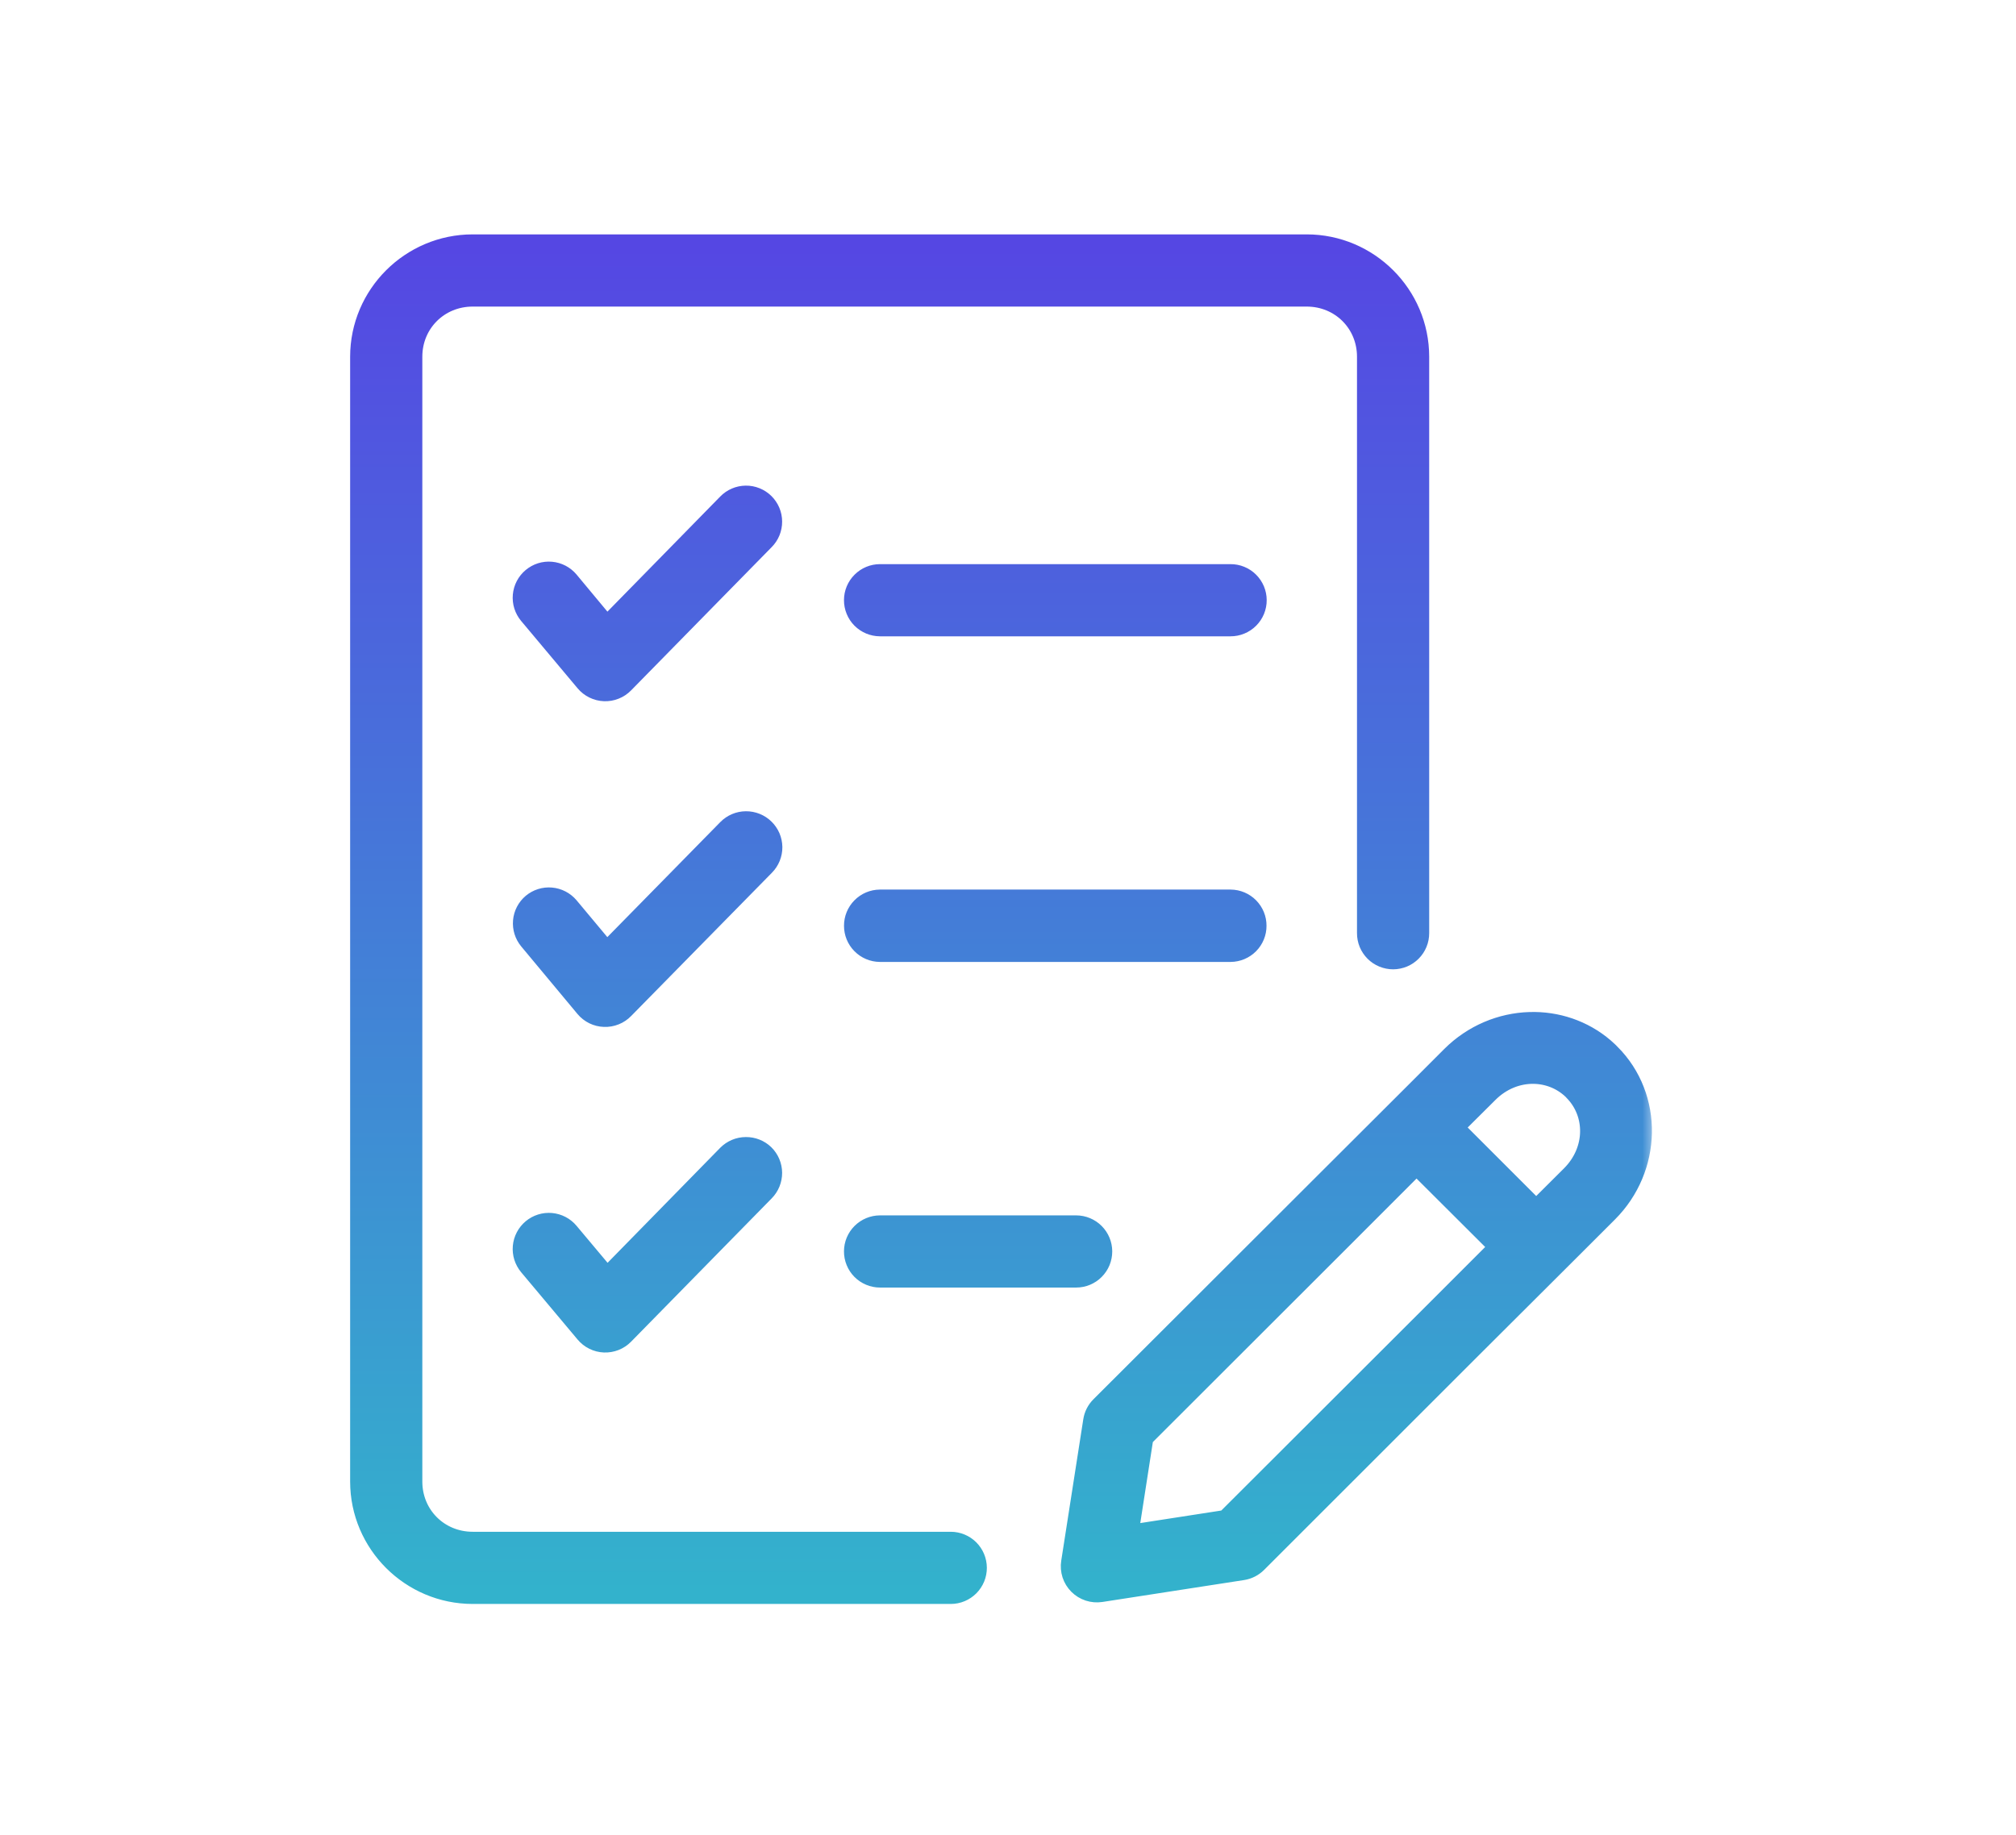
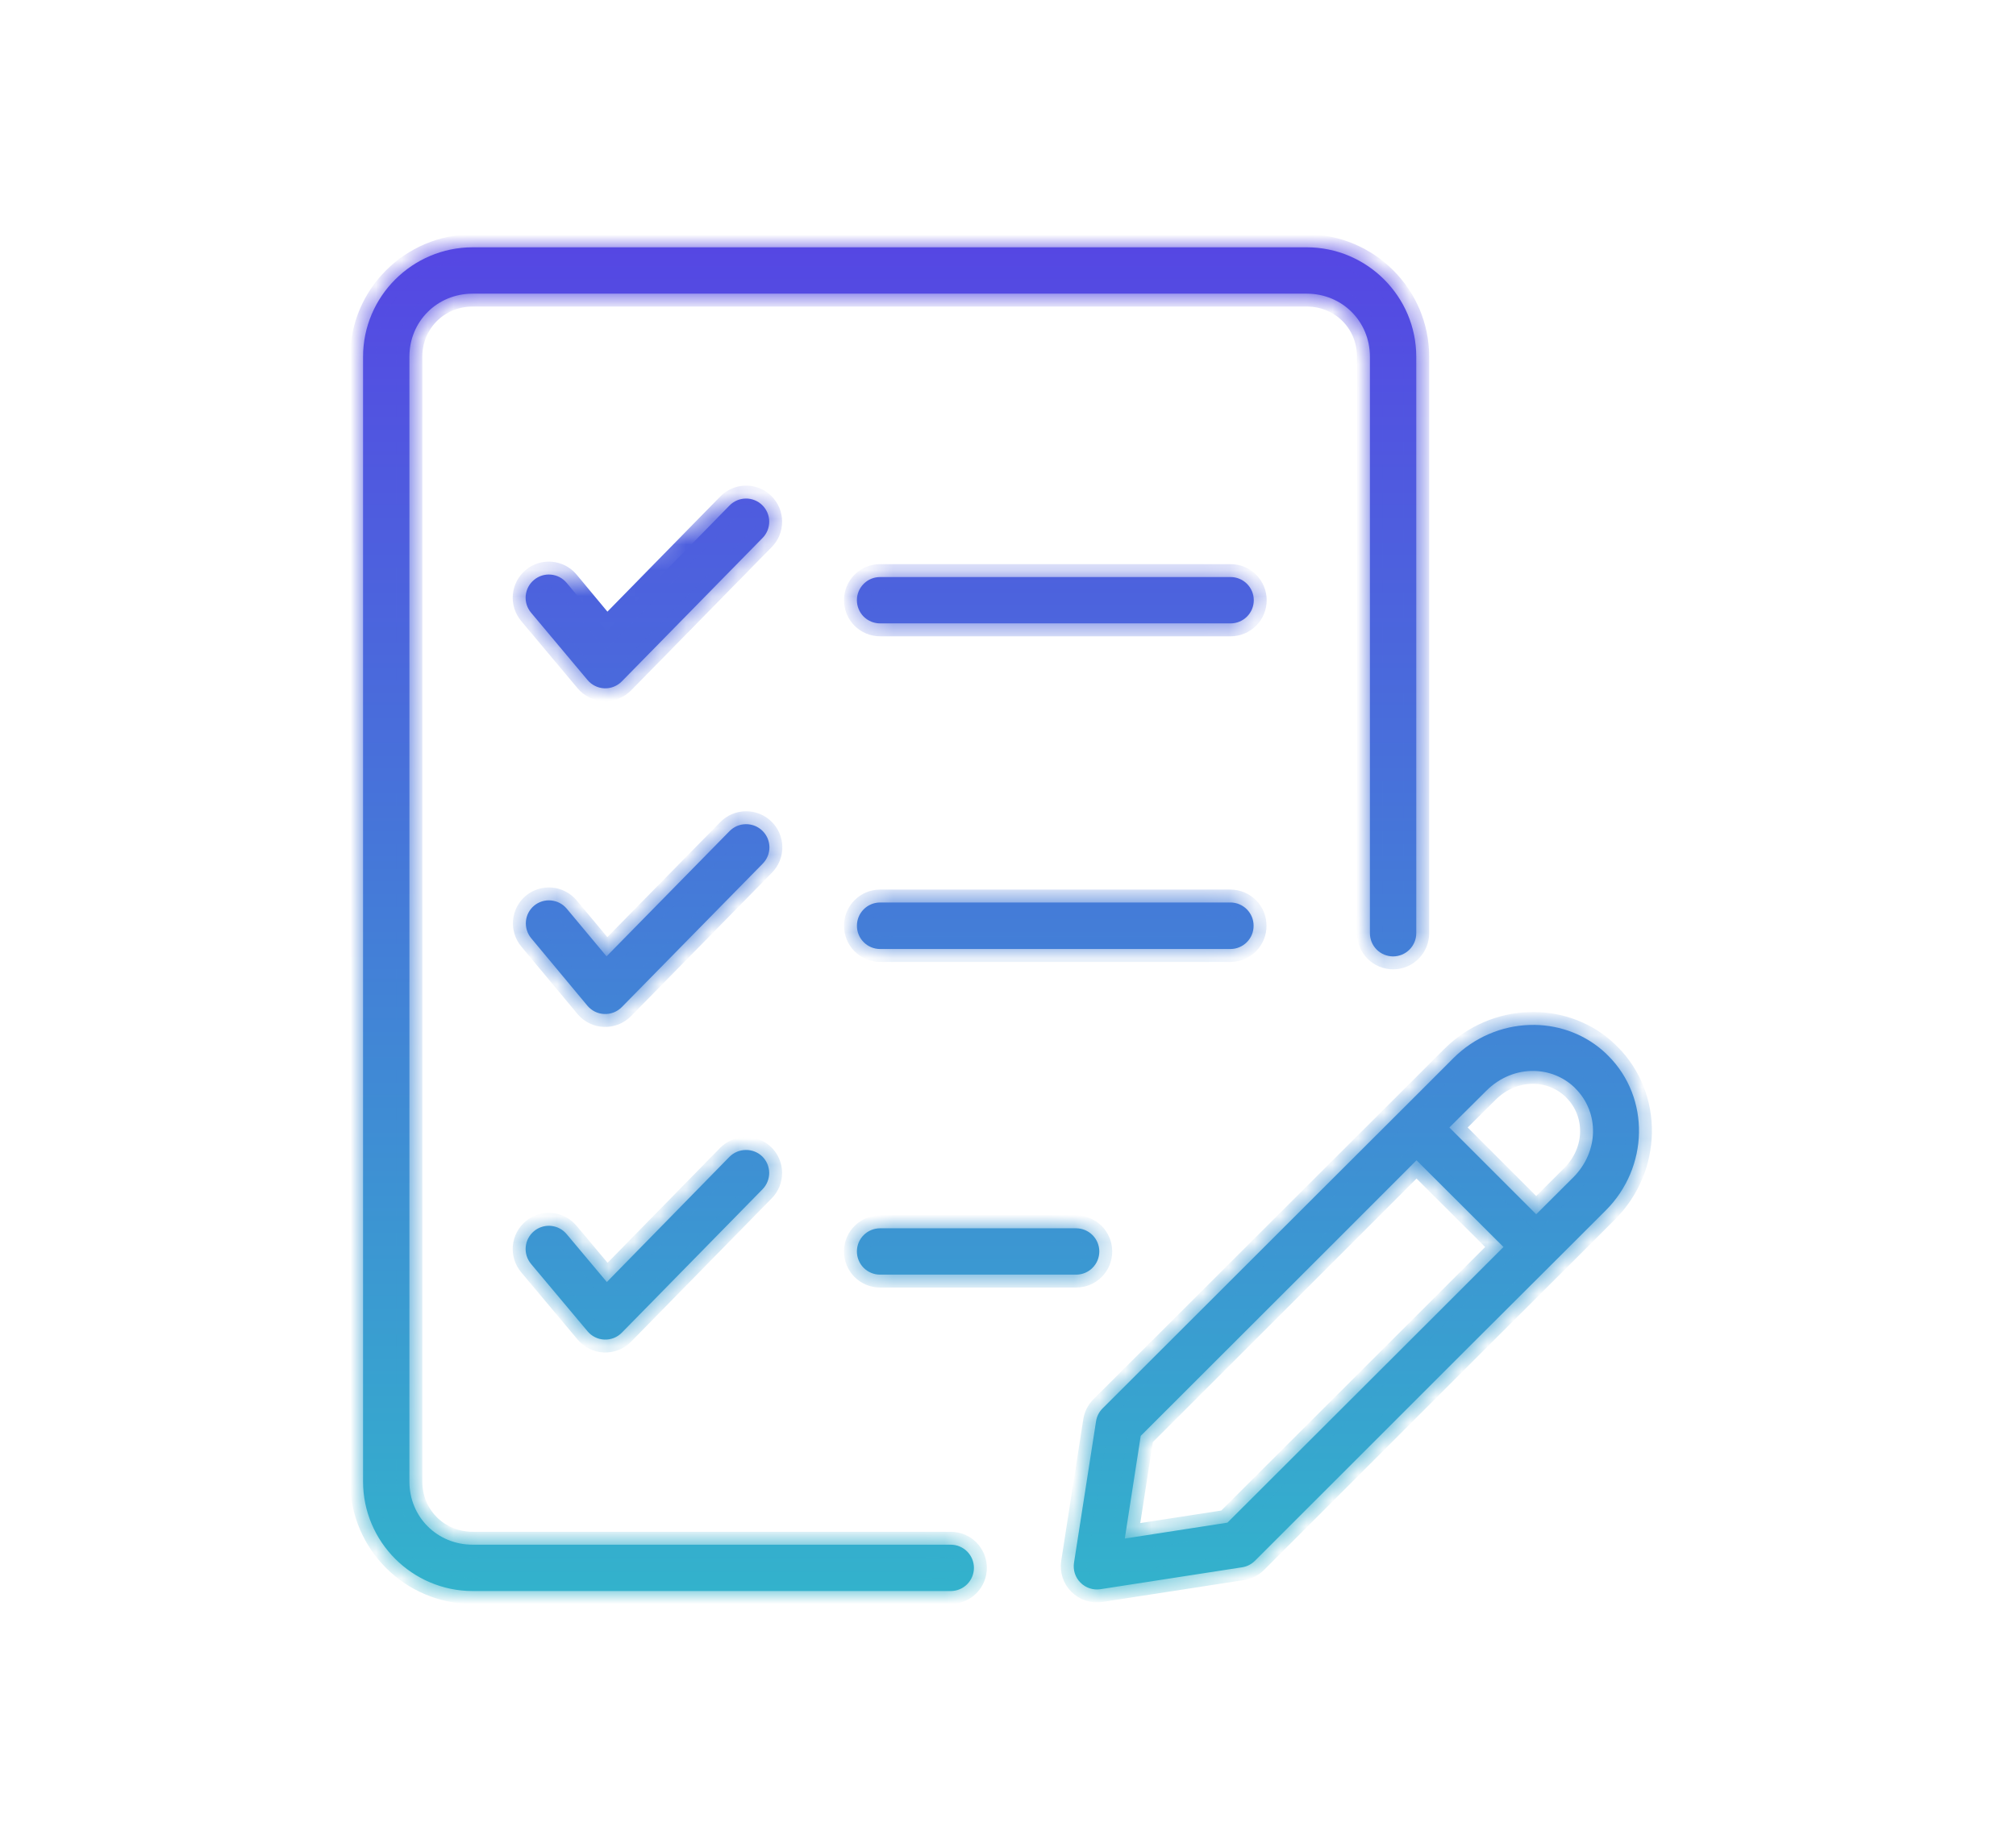
<svg xmlns="http://www.w3.org/2000/svg" width="78" height="71" viewBox="0 0 78 71" fill="none">
  <mask id="path-1-outside-1_1320_4250" maskUnits="userSpaceOnUse" x="13.047" y="8.57" width="51" height="54" fill="black">
-     <rect fill="white" x="13.047" y="8.57" width="51" height="54" />
-     <path d="M18.29 9.57C15.955 9.57 14.047 11.472 14.047 13.805V57.334C14.047 59.667 15.955 61.57 18.29 61.57H36.787C36.905 61.57 37.022 61.547 37.13 61.501C37.239 61.456 37.338 61.389 37.421 61.306C37.504 61.222 37.57 61.123 37.615 61.014C37.66 60.905 37.682 60.788 37.682 60.67C37.681 60.433 37.586 60.206 37.419 60.039C37.251 59.872 37.024 59.778 36.787 59.777H18.29C16.915 59.777 15.84 58.702 15.84 57.334V13.805C15.84 12.437 16.915 11.364 18.29 11.364H34.425H50.555C51.929 11.364 53.003 12.437 53.003 13.805V36.111C53.002 36.229 53.025 36.346 53.07 36.456C53.115 36.565 53.182 36.664 53.265 36.748C53.349 36.832 53.448 36.898 53.558 36.943C53.667 36.988 53.784 37.011 53.903 37.011C54.02 37.01 54.137 36.986 54.246 36.941C54.354 36.896 54.453 36.829 54.536 36.745C54.619 36.662 54.684 36.563 54.729 36.454C54.774 36.345 54.796 36.228 54.796 36.111V13.805C54.796 11.472 52.889 9.57 50.555 9.57H34.425H18.29ZM28.856 19.293C28.738 19.294 28.622 19.319 28.513 19.365C28.405 19.412 28.306 19.479 28.224 19.564L23.471 24.415L21.924 22.555C21.848 22.465 21.755 22.39 21.651 22.335C21.546 22.281 21.432 22.247 21.315 22.237C21.197 22.226 21.079 22.239 20.966 22.274C20.854 22.31 20.75 22.367 20.659 22.443C20.569 22.518 20.494 22.611 20.439 22.715C20.384 22.82 20.351 22.934 20.34 23.052C20.329 23.169 20.342 23.287 20.377 23.4C20.413 23.512 20.47 23.617 20.545 23.707L22.731 26.315C22.811 26.411 22.911 26.489 23.023 26.544C23.136 26.6 23.258 26.631 23.384 26.636C23.509 26.641 23.634 26.62 23.75 26.573C23.867 26.527 23.972 26.457 24.06 26.367L29.501 20.821C29.584 20.738 29.65 20.638 29.695 20.529C29.739 20.419 29.762 20.302 29.761 20.184C29.761 20.066 29.737 19.949 29.691 19.84C29.645 19.732 29.578 19.633 29.494 19.55C29.409 19.467 29.31 19.402 29.201 19.358C29.091 19.314 28.974 19.291 28.856 19.293ZM34.048 22.331C33.812 22.331 33.584 22.425 33.417 22.593C33.249 22.76 33.154 22.987 33.154 23.224C33.153 23.342 33.176 23.459 33.221 23.568C33.265 23.677 33.331 23.776 33.414 23.86C33.497 23.943 33.596 24.009 33.705 24.055C33.814 24.1 33.931 24.124 34.048 24.124H47.609C47.727 24.125 47.845 24.102 47.954 24.056C48.064 24.011 48.163 23.945 48.247 23.861C48.33 23.778 48.397 23.678 48.442 23.569C48.487 23.459 48.51 23.342 48.509 23.224C48.509 23.106 48.485 22.99 48.44 22.881C48.394 22.773 48.328 22.674 48.244 22.591C48.161 22.508 48.062 22.442 47.953 22.398C47.844 22.353 47.727 22.33 47.609 22.331H34.048ZM28.86 31.894C28.741 31.895 28.625 31.919 28.516 31.965C28.407 32.012 28.308 32.079 28.226 32.163L23.468 37.009L21.924 35.16C21.77 34.979 21.552 34.866 21.316 34.845C21.08 34.824 20.845 34.898 20.663 35.049C20.482 35.202 20.368 35.42 20.348 35.655C20.327 35.891 20.401 36.125 20.552 36.307L22.727 38.919C22.808 39.016 22.908 39.094 23.021 39.15C23.134 39.205 23.258 39.236 23.384 39.24C23.509 39.245 23.635 39.223 23.752 39.176C23.868 39.13 23.974 39.059 24.062 38.968L29.511 33.421C29.594 33.337 29.66 33.237 29.704 33.128C29.748 33.019 29.771 32.901 29.77 32.783C29.768 32.666 29.744 32.549 29.698 32.44C29.651 32.332 29.584 32.234 29.499 32.151C29.415 32.068 29.315 32.003 29.205 31.959C29.096 31.915 28.978 31.893 28.86 31.894ZM34.045 34.925C33.807 34.927 33.58 35.023 33.414 35.192C33.247 35.361 33.154 35.588 33.155 35.825C33.154 36.062 33.247 36.29 33.414 36.458C33.58 36.627 33.807 36.723 34.045 36.725H47.613C47.85 36.723 48.077 36.627 48.244 36.458C48.41 36.29 48.504 36.062 48.502 35.825C48.504 35.588 48.41 35.361 48.244 35.192C48.077 35.023 47.85 34.927 47.613 34.925H34.045ZM59.384 39.662C59.317 39.661 59.251 39.661 59.184 39.664C58.116 39.697 57.051 40.131 56.233 40.947L54.85 42.331L50.957 46.216C50.939 46.234 50.91 46.259 50.864 46.309L42.659 54.503C42.524 54.637 42.436 54.811 42.407 54.998L41.554 60.472C41.532 60.612 41.543 60.755 41.586 60.889C41.63 61.024 41.705 61.146 41.805 61.246C41.905 61.346 42.027 61.421 42.161 61.465C42.296 61.509 42.438 61.52 42.578 61.499L48.059 60.651C48.247 60.622 48.42 60.533 48.555 60.399L56.789 52.167L60.746 48.221L62.13 46.838C63.791 45.179 63.859 42.489 62.222 40.854C62.22 40.853 62.218 40.851 62.215 40.849C62.208 40.842 62.188 40.819 62.149 40.782C62.147 40.78 62.145 40.778 62.143 40.775C61.372 40.045 60.384 39.678 59.384 39.662ZM59.345 41.443C59.918 41.452 60.477 41.666 60.913 42.078C60.917 42.083 60.927 42.096 60.958 42.126C61.881 43.053 61.87 44.564 60.865 45.567L59.477 46.95L59.436 46.99L56.078 43.632L56.114 43.595L57.505 42.212C58.031 41.686 58.696 41.432 59.345 41.443ZM28.858 44.502C28.74 44.502 28.623 44.526 28.515 44.571C28.406 44.617 28.307 44.683 28.224 44.766L23.479 49.612L21.923 47.757C21.848 47.667 21.755 47.592 21.651 47.538C21.546 47.483 21.432 47.45 21.314 47.439C21.197 47.429 21.079 47.441 20.966 47.477C20.854 47.512 20.75 47.569 20.659 47.645C20.569 47.721 20.494 47.813 20.439 47.918C20.384 48.022 20.351 48.136 20.34 48.254C20.329 48.371 20.342 48.49 20.377 48.602C20.413 48.715 20.47 48.819 20.545 48.91L22.731 51.517C22.811 51.613 22.91 51.692 23.023 51.747C23.135 51.803 23.258 51.834 23.383 51.839C23.509 51.844 23.633 51.823 23.75 51.777C23.866 51.731 23.972 51.661 24.06 51.571L29.501 46.024C29.584 45.94 29.649 45.841 29.694 45.731C29.738 45.622 29.761 45.505 29.761 45.387C29.76 45.27 29.736 45.153 29.69 45.044C29.644 44.935 29.578 44.837 29.494 44.754C29.323 44.589 29.095 44.499 28.858 44.502ZM54.806 44.901L58.17 48.256L55.524 50.902L47.49 58.924L43.519 59.539L44.135 55.567L52.162 47.547C52.173 47.536 52.184 47.525 52.195 47.514C52.184 47.527 52.19 47.518 52.216 47.493C52.218 47.491 52.22 47.488 52.222 47.486L54.806 44.901ZM34.048 47.533C33.811 47.534 33.584 47.628 33.417 47.795C33.249 47.962 33.154 48.189 33.154 48.426C33.153 48.544 33.176 48.661 33.221 48.77C33.265 48.879 33.331 48.978 33.414 49.062C33.497 49.145 33.596 49.212 33.705 49.257C33.814 49.303 33.93 49.326 34.048 49.326H41.639C41.757 49.326 41.874 49.302 41.982 49.257C42.091 49.211 42.19 49.145 42.272 49.061C42.355 48.978 42.421 48.879 42.466 48.77C42.51 48.661 42.533 48.544 42.533 48.426C42.532 48.19 42.437 47.963 42.27 47.796C42.103 47.629 41.876 47.534 41.639 47.533H34.048Z" />
+     <path d="M18.29 9.57C15.955 9.57 14.047 11.472 14.047 13.805V57.334C14.047 59.667 15.955 61.57 18.29 61.57H36.787C36.905 61.57 37.022 61.547 37.13 61.501C37.239 61.456 37.338 61.389 37.421 61.306C37.504 61.222 37.57 61.123 37.615 61.014C37.66 60.905 37.682 60.788 37.682 60.67C37.681 60.433 37.586 60.206 37.419 60.039C37.251 59.872 37.024 59.778 36.787 59.777H18.29C16.915 59.777 15.84 58.702 15.84 57.334V13.805C15.84 12.437 16.915 11.364 18.29 11.364H34.425H50.555C51.929 11.364 53.003 12.437 53.003 13.805V36.111C53.002 36.229 53.025 36.346 53.07 36.456C53.115 36.565 53.182 36.664 53.265 36.748C53.349 36.832 53.448 36.898 53.558 36.943C53.667 36.988 53.784 37.011 53.903 37.011C54.02 37.01 54.137 36.986 54.246 36.941C54.354 36.896 54.453 36.829 54.536 36.745C54.619 36.662 54.684 36.563 54.729 36.454C54.774 36.345 54.796 36.228 54.796 36.111V13.805C54.796 11.472 52.889 9.57 50.555 9.57H34.425H18.29ZM28.856 19.293C28.738 19.294 28.622 19.319 28.513 19.365C28.405 19.412 28.306 19.479 28.224 19.564L21.924 22.555C21.848 22.465 21.755 22.39 21.651 22.335C21.546 22.281 21.432 22.247 21.315 22.237C21.197 22.226 21.079 22.239 20.966 22.274C20.854 22.31 20.75 22.367 20.659 22.443C20.569 22.518 20.494 22.611 20.439 22.715C20.384 22.82 20.351 22.934 20.34 23.052C20.329 23.169 20.342 23.287 20.377 23.4C20.413 23.512 20.47 23.617 20.545 23.707L22.731 26.315C22.811 26.411 22.911 26.489 23.023 26.544C23.136 26.6 23.258 26.631 23.384 26.636C23.509 26.641 23.634 26.62 23.75 26.573C23.867 26.527 23.972 26.457 24.06 26.367L29.501 20.821C29.584 20.738 29.65 20.638 29.695 20.529C29.739 20.419 29.762 20.302 29.761 20.184C29.761 20.066 29.737 19.949 29.691 19.84C29.645 19.732 29.578 19.633 29.494 19.55C29.409 19.467 29.31 19.402 29.201 19.358C29.091 19.314 28.974 19.291 28.856 19.293ZM34.048 22.331C33.812 22.331 33.584 22.425 33.417 22.593C33.249 22.76 33.154 22.987 33.154 23.224C33.153 23.342 33.176 23.459 33.221 23.568C33.265 23.677 33.331 23.776 33.414 23.86C33.497 23.943 33.596 24.009 33.705 24.055C33.814 24.1 33.931 24.124 34.048 24.124H47.609C47.727 24.125 47.845 24.102 47.954 24.056C48.064 24.011 48.163 23.945 48.247 23.861C48.33 23.778 48.397 23.678 48.442 23.569C48.487 23.459 48.51 23.342 48.509 23.224C48.509 23.106 48.485 22.99 48.44 22.881C48.394 22.773 48.328 22.674 48.244 22.591C48.161 22.508 48.062 22.442 47.953 22.398C47.844 22.353 47.727 22.33 47.609 22.331H34.048ZM28.86 31.894C28.741 31.895 28.625 31.919 28.516 31.965C28.407 32.012 28.308 32.079 28.226 32.163L23.468 37.009L21.924 35.16C21.77 34.979 21.552 34.866 21.316 34.845C21.08 34.824 20.845 34.898 20.663 35.049C20.482 35.202 20.368 35.42 20.348 35.655C20.327 35.891 20.401 36.125 20.552 36.307L22.727 38.919C22.808 39.016 22.908 39.094 23.021 39.15C23.134 39.205 23.258 39.236 23.384 39.24C23.509 39.245 23.635 39.223 23.752 39.176C23.868 39.13 23.974 39.059 24.062 38.968L29.511 33.421C29.594 33.337 29.66 33.237 29.704 33.128C29.748 33.019 29.771 32.901 29.77 32.783C29.768 32.666 29.744 32.549 29.698 32.44C29.651 32.332 29.584 32.234 29.499 32.151C29.415 32.068 29.315 32.003 29.205 31.959C29.096 31.915 28.978 31.893 28.86 31.894ZM34.045 34.925C33.807 34.927 33.58 35.023 33.414 35.192C33.247 35.361 33.154 35.588 33.155 35.825C33.154 36.062 33.247 36.29 33.414 36.458C33.58 36.627 33.807 36.723 34.045 36.725H47.613C47.85 36.723 48.077 36.627 48.244 36.458C48.41 36.29 48.504 36.062 48.502 35.825C48.504 35.588 48.41 35.361 48.244 35.192C48.077 35.023 47.85 34.927 47.613 34.925H34.045ZM59.384 39.662C59.317 39.661 59.251 39.661 59.184 39.664C58.116 39.697 57.051 40.131 56.233 40.947L54.85 42.331L50.957 46.216C50.939 46.234 50.91 46.259 50.864 46.309L42.659 54.503C42.524 54.637 42.436 54.811 42.407 54.998L41.554 60.472C41.532 60.612 41.543 60.755 41.586 60.889C41.63 61.024 41.705 61.146 41.805 61.246C41.905 61.346 42.027 61.421 42.161 61.465C42.296 61.509 42.438 61.52 42.578 61.499L48.059 60.651C48.247 60.622 48.42 60.533 48.555 60.399L56.789 52.167L60.746 48.221L62.13 46.838C63.791 45.179 63.859 42.489 62.222 40.854C62.22 40.853 62.218 40.851 62.215 40.849C62.208 40.842 62.188 40.819 62.149 40.782C62.147 40.78 62.145 40.778 62.143 40.775C61.372 40.045 60.384 39.678 59.384 39.662ZM59.345 41.443C59.918 41.452 60.477 41.666 60.913 42.078C60.917 42.083 60.927 42.096 60.958 42.126C61.881 43.053 61.87 44.564 60.865 45.567L59.477 46.95L59.436 46.99L56.078 43.632L56.114 43.595L57.505 42.212C58.031 41.686 58.696 41.432 59.345 41.443ZM28.858 44.502C28.74 44.502 28.623 44.526 28.515 44.571C28.406 44.617 28.307 44.683 28.224 44.766L23.479 49.612L21.923 47.757C21.848 47.667 21.755 47.592 21.651 47.538C21.546 47.483 21.432 47.45 21.314 47.439C21.197 47.429 21.079 47.441 20.966 47.477C20.854 47.512 20.75 47.569 20.659 47.645C20.569 47.721 20.494 47.813 20.439 47.918C20.384 48.022 20.351 48.136 20.34 48.254C20.329 48.371 20.342 48.49 20.377 48.602C20.413 48.715 20.47 48.819 20.545 48.91L22.731 51.517C22.811 51.613 22.91 51.692 23.023 51.747C23.135 51.803 23.258 51.834 23.383 51.839C23.509 51.844 23.633 51.823 23.75 51.777C23.866 51.731 23.972 51.661 24.06 51.571L29.501 46.024C29.584 45.94 29.649 45.841 29.694 45.731C29.738 45.622 29.761 45.505 29.761 45.387C29.76 45.27 29.736 45.153 29.69 45.044C29.644 44.935 29.578 44.837 29.494 44.754C29.323 44.589 29.095 44.499 28.858 44.502ZM54.806 44.901L58.17 48.256L55.524 50.902L47.49 58.924L43.519 59.539L44.135 55.567L52.162 47.547C52.173 47.536 52.184 47.525 52.195 47.514C52.184 47.527 52.19 47.518 52.216 47.493C52.218 47.491 52.22 47.488 52.222 47.486L54.806 44.901ZM34.048 47.533C33.811 47.534 33.584 47.628 33.417 47.795C33.249 47.962 33.154 48.189 33.154 48.426C33.153 48.544 33.176 48.661 33.221 48.77C33.265 48.879 33.331 48.978 33.414 49.062C33.497 49.145 33.596 49.212 33.705 49.257C33.814 49.303 33.93 49.326 34.048 49.326H41.639C41.757 49.326 41.874 49.302 41.982 49.257C42.091 49.211 42.19 49.145 42.272 49.061C42.355 48.978 42.421 48.879 42.466 48.77C42.51 48.661 42.533 48.544 42.533 48.426C42.532 48.19 42.437 47.963 42.27 47.796C42.103 47.629 41.876 47.534 41.639 47.533H34.048Z" />
  </mask>
  <path d="M18.29 9.57C15.955 9.57 14.047 11.472 14.047 13.805V57.334C14.047 59.667 15.955 61.57 18.29 61.57H36.787C36.905 61.57 37.022 61.547 37.13 61.501C37.239 61.456 37.338 61.389 37.421 61.306C37.504 61.222 37.57 61.123 37.615 61.014C37.66 60.905 37.682 60.788 37.682 60.67C37.681 60.433 37.586 60.206 37.419 60.039C37.251 59.872 37.024 59.778 36.787 59.777H18.29C16.915 59.777 15.84 58.702 15.84 57.334V13.805C15.84 12.437 16.915 11.364 18.29 11.364H34.425H50.555C51.929 11.364 53.003 12.437 53.003 13.805V36.111C53.002 36.229 53.025 36.346 53.07 36.456C53.115 36.565 53.182 36.664 53.265 36.748C53.349 36.832 53.448 36.898 53.558 36.943C53.667 36.988 53.784 37.011 53.903 37.011C54.02 37.01 54.137 36.986 54.246 36.941C54.354 36.896 54.453 36.829 54.536 36.745C54.619 36.662 54.684 36.563 54.729 36.454C54.774 36.345 54.796 36.228 54.796 36.111V13.805C54.796 11.472 52.889 9.57 50.555 9.57H34.425H18.29ZM28.856 19.293C28.738 19.294 28.622 19.319 28.513 19.365C28.405 19.412 28.306 19.479 28.224 19.564L23.471 24.415L21.924 22.555C21.848 22.465 21.755 22.39 21.651 22.335C21.546 22.281 21.432 22.247 21.315 22.237C21.197 22.226 21.079 22.239 20.966 22.274C20.854 22.31 20.75 22.367 20.659 22.443C20.569 22.518 20.494 22.611 20.439 22.715C20.384 22.82 20.351 22.934 20.34 23.052C20.329 23.169 20.342 23.287 20.377 23.4C20.413 23.512 20.47 23.617 20.545 23.707L22.731 26.315C22.811 26.411 22.911 26.489 23.023 26.544C23.136 26.6 23.258 26.631 23.384 26.636C23.509 26.641 23.634 26.62 23.75 26.573C23.867 26.527 23.972 26.457 24.06 26.367L29.501 20.821C29.584 20.738 29.65 20.638 29.695 20.529C29.739 20.419 29.762 20.302 29.761 20.184C29.761 20.066 29.737 19.949 29.691 19.84C29.645 19.732 29.578 19.633 29.494 19.55C29.409 19.467 29.31 19.402 29.201 19.358C29.091 19.314 28.974 19.291 28.856 19.293ZM34.048 22.331C33.812 22.331 33.584 22.425 33.417 22.593C33.249 22.76 33.154 22.987 33.154 23.224C33.153 23.342 33.176 23.459 33.221 23.568C33.265 23.677 33.331 23.776 33.414 23.86C33.497 23.943 33.596 24.009 33.705 24.055C33.814 24.1 33.931 24.124 34.048 24.124H47.609C47.727 24.125 47.845 24.102 47.954 24.056C48.064 24.011 48.163 23.945 48.247 23.861C48.33 23.778 48.397 23.678 48.442 23.569C48.487 23.459 48.51 23.342 48.509 23.224C48.509 23.106 48.485 22.99 48.44 22.881C48.394 22.773 48.328 22.674 48.244 22.591C48.161 22.508 48.062 22.442 47.953 22.398C47.844 22.353 47.727 22.33 47.609 22.331H34.048ZM28.86 31.894C28.741 31.895 28.625 31.919 28.516 31.965C28.407 32.012 28.308 32.079 28.226 32.163L23.468 37.009L21.924 35.16C21.77 34.979 21.552 34.866 21.316 34.845C21.08 34.824 20.845 34.898 20.663 35.049C20.482 35.202 20.368 35.42 20.348 35.655C20.327 35.891 20.401 36.125 20.552 36.307L22.727 38.919C22.808 39.016 22.908 39.094 23.021 39.15C23.134 39.205 23.258 39.236 23.384 39.24C23.509 39.245 23.635 39.223 23.752 39.176C23.868 39.13 23.974 39.059 24.062 38.968L29.511 33.421C29.594 33.337 29.66 33.237 29.704 33.128C29.748 33.019 29.771 32.901 29.77 32.783C29.768 32.666 29.744 32.549 29.698 32.44C29.651 32.332 29.584 32.234 29.499 32.151C29.415 32.068 29.315 32.003 29.205 31.959C29.096 31.915 28.978 31.893 28.86 31.894ZM34.045 34.925C33.807 34.927 33.58 35.023 33.414 35.192C33.247 35.361 33.154 35.588 33.155 35.825C33.154 36.062 33.247 36.29 33.414 36.458C33.58 36.627 33.807 36.723 34.045 36.725H47.613C47.85 36.723 48.077 36.627 48.244 36.458C48.41 36.29 48.504 36.062 48.502 35.825C48.504 35.588 48.41 35.361 48.244 35.192C48.077 35.023 47.85 34.927 47.613 34.925H34.045ZM59.384 39.662C59.317 39.661 59.251 39.661 59.184 39.664C58.116 39.697 57.051 40.131 56.233 40.947L54.85 42.331L50.957 46.216C50.939 46.234 50.91 46.259 50.864 46.309L42.659 54.503C42.524 54.637 42.436 54.811 42.407 54.998L41.554 60.472C41.532 60.612 41.543 60.755 41.586 60.889C41.63 61.024 41.705 61.146 41.805 61.246C41.905 61.346 42.027 61.421 42.161 61.465C42.296 61.509 42.438 61.52 42.578 61.499L48.059 60.651C48.247 60.622 48.42 60.533 48.555 60.399L56.789 52.167L60.746 48.221L62.13 46.838C63.791 45.179 63.859 42.489 62.222 40.854C62.22 40.853 62.218 40.851 62.215 40.849C62.208 40.842 62.188 40.819 62.149 40.782C62.147 40.78 62.145 40.778 62.143 40.775C61.372 40.045 60.384 39.678 59.384 39.662ZM59.345 41.443C59.918 41.452 60.477 41.666 60.913 42.078C60.917 42.083 60.927 42.096 60.958 42.126C61.881 43.053 61.87 44.564 60.865 45.567L59.477 46.95L59.436 46.99L56.078 43.632L56.114 43.595L57.505 42.212C58.031 41.686 58.696 41.432 59.345 41.443ZM28.858 44.502C28.74 44.502 28.623 44.526 28.515 44.571C28.406 44.617 28.307 44.683 28.224 44.766L23.479 49.612L21.923 47.757C21.848 47.667 21.755 47.592 21.651 47.538C21.546 47.483 21.432 47.45 21.314 47.439C21.197 47.429 21.079 47.441 20.966 47.477C20.854 47.512 20.75 47.569 20.659 47.645C20.569 47.721 20.494 47.813 20.439 47.918C20.384 48.022 20.351 48.136 20.34 48.254C20.329 48.371 20.342 48.49 20.377 48.602C20.413 48.715 20.47 48.819 20.545 48.91L22.731 51.517C22.811 51.613 22.91 51.692 23.023 51.747C23.135 51.803 23.258 51.834 23.383 51.839C23.509 51.844 23.633 51.823 23.75 51.777C23.866 51.731 23.972 51.661 24.06 51.571L29.501 46.024C29.584 45.94 29.649 45.841 29.694 45.731C29.738 45.622 29.761 45.505 29.761 45.387C29.76 45.27 29.736 45.153 29.69 45.044C29.644 44.935 29.578 44.837 29.494 44.754C29.323 44.589 29.095 44.499 28.858 44.502ZM54.806 44.901L58.17 48.256L55.524 50.902L47.49 58.924L43.519 59.539L44.135 55.567L52.162 47.547C52.173 47.536 52.184 47.525 52.195 47.514C52.184 47.527 52.19 47.518 52.216 47.493C52.218 47.491 52.22 47.488 52.222 47.486L54.806 44.901ZM34.048 47.533C33.811 47.534 33.584 47.628 33.417 47.795C33.249 47.962 33.154 48.189 33.154 48.426C33.153 48.544 33.176 48.661 33.221 48.77C33.265 48.879 33.331 48.978 33.414 49.062C33.497 49.145 33.596 49.212 33.705 49.257C33.814 49.303 33.93 49.326 34.048 49.326H41.639C41.757 49.326 41.874 49.302 41.982 49.257C42.091 49.211 42.19 49.145 42.272 49.061C42.355 48.978 42.421 48.879 42.466 48.77C42.51 48.661 42.533 48.544 42.533 48.426C42.532 48.19 42.437 47.963 42.27 47.796C42.103 47.629 41.876 47.534 41.639 47.533H34.048Z" fill="url(#paint0_linear_1320_4250)" />
  <path d="M18.29 9.57C15.955 9.57 14.047 11.472 14.047 13.805V57.334C14.047 59.667 15.955 61.57 18.29 61.57H36.787C36.905 61.57 37.022 61.547 37.13 61.501C37.239 61.456 37.338 61.389 37.421 61.306C37.504 61.222 37.57 61.123 37.615 61.014C37.66 60.905 37.682 60.788 37.682 60.67C37.681 60.433 37.586 60.206 37.419 60.039C37.251 59.872 37.024 59.778 36.787 59.777H18.29C16.915 59.777 15.84 58.702 15.84 57.334V13.805C15.84 12.437 16.915 11.364 18.29 11.364H34.425H50.555C51.929 11.364 53.003 12.437 53.003 13.805V36.111C53.002 36.229 53.025 36.346 53.07 36.456C53.115 36.565 53.182 36.664 53.265 36.748C53.349 36.832 53.448 36.898 53.558 36.943C53.667 36.988 53.784 37.011 53.903 37.011C54.02 37.01 54.137 36.986 54.246 36.941C54.354 36.896 54.453 36.829 54.536 36.745C54.619 36.662 54.684 36.563 54.729 36.454C54.774 36.345 54.796 36.228 54.796 36.111V13.805C54.796 11.472 52.889 9.57 50.555 9.57H34.425H18.29ZM28.856 19.293C28.738 19.294 28.622 19.319 28.513 19.365C28.405 19.412 28.306 19.479 28.224 19.564L23.471 24.415L21.924 22.555C21.848 22.465 21.755 22.39 21.651 22.335C21.546 22.281 21.432 22.247 21.315 22.237C21.197 22.226 21.079 22.239 20.966 22.274C20.854 22.31 20.75 22.367 20.659 22.443C20.569 22.518 20.494 22.611 20.439 22.715C20.384 22.82 20.351 22.934 20.34 23.052C20.329 23.169 20.342 23.287 20.377 23.4C20.413 23.512 20.47 23.617 20.545 23.707L22.731 26.315C22.811 26.411 22.911 26.489 23.023 26.544C23.136 26.6 23.258 26.631 23.384 26.636C23.509 26.641 23.634 26.62 23.75 26.573C23.867 26.527 23.972 26.457 24.06 26.367L29.501 20.821C29.584 20.738 29.65 20.638 29.695 20.529C29.739 20.419 29.762 20.302 29.761 20.184C29.761 20.066 29.737 19.949 29.691 19.84C29.645 19.732 29.578 19.633 29.494 19.55C29.409 19.467 29.31 19.402 29.201 19.358C29.091 19.314 28.974 19.291 28.856 19.293ZM34.048 22.331C33.812 22.331 33.584 22.425 33.417 22.593C33.249 22.76 33.154 22.987 33.154 23.224C33.153 23.342 33.176 23.459 33.221 23.568C33.265 23.677 33.331 23.776 33.414 23.86C33.497 23.943 33.596 24.009 33.705 24.055C33.814 24.1 33.931 24.124 34.048 24.124H47.609C47.727 24.125 47.845 24.102 47.954 24.056C48.064 24.011 48.163 23.945 48.247 23.861C48.33 23.778 48.397 23.678 48.442 23.569C48.487 23.459 48.51 23.342 48.509 23.224C48.509 23.106 48.485 22.99 48.44 22.881C48.394 22.773 48.328 22.674 48.244 22.591C48.161 22.508 48.062 22.442 47.953 22.398C47.844 22.353 47.727 22.33 47.609 22.331H34.048ZM28.86 31.894C28.741 31.895 28.625 31.919 28.516 31.965C28.407 32.012 28.308 32.079 28.226 32.163L23.468 37.009L21.924 35.16C21.77 34.979 21.552 34.866 21.316 34.845C21.08 34.824 20.845 34.898 20.663 35.049C20.482 35.202 20.368 35.42 20.348 35.655C20.327 35.891 20.401 36.125 20.552 36.307L22.727 38.919C22.808 39.016 22.908 39.094 23.021 39.15C23.134 39.205 23.258 39.236 23.384 39.24C23.509 39.245 23.635 39.223 23.752 39.176C23.868 39.13 23.974 39.059 24.062 38.968L29.511 33.421C29.594 33.337 29.66 33.237 29.704 33.128C29.748 33.019 29.771 32.901 29.77 32.783C29.768 32.666 29.744 32.549 29.698 32.44C29.651 32.332 29.584 32.234 29.499 32.151C29.415 32.068 29.315 32.003 29.205 31.959C29.096 31.915 28.978 31.893 28.86 31.894ZM34.045 34.925C33.807 34.927 33.58 35.023 33.414 35.192C33.247 35.361 33.154 35.588 33.155 35.825C33.154 36.062 33.247 36.29 33.414 36.458C33.58 36.627 33.807 36.723 34.045 36.725H47.613C47.85 36.723 48.077 36.627 48.244 36.458C48.41 36.29 48.504 36.062 48.502 35.825C48.504 35.588 48.41 35.361 48.244 35.192C48.077 35.023 47.85 34.927 47.613 34.925H34.045ZM59.384 39.662C59.317 39.661 59.251 39.661 59.184 39.664C58.116 39.697 57.051 40.131 56.233 40.947L54.85 42.331L50.957 46.216C50.939 46.234 50.91 46.259 50.864 46.309L42.659 54.503C42.524 54.637 42.436 54.811 42.407 54.998L41.554 60.472C41.532 60.612 41.543 60.755 41.586 60.889C41.63 61.024 41.705 61.146 41.805 61.246C41.905 61.346 42.027 61.421 42.161 61.465C42.296 61.509 42.438 61.52 42.578 61.499L48.059 60.651C48.247 60.622 48.42 60.533 48.555 60.399L56.789 52.167L60.746 48.221L62.13 46.838C63.791 45.179 63.859 42.489 62.222 40.854C62.22 40.853 62.218 40.851 62.215 40.849C62.208 40.842 62.188 40.819 62.149 40.782C62.147 40.78 62.145 40.778 62.143 40.775C61.372 40.045 60.384 39.678 59.384 39.662ZM59.345 41.443C59.918 41.452 60.477 41.666 60.913 42.078C60.917 42.083 60.927 42.096 60.958 42.126C61.881 43.053 61.87 44.564 60.865 45.567L59.477 46.95L59.436 46.99L56.078 43.632L56.114 43.595L57.505 42.212C58.031 41.686 58.696 41.432 59.345 41.443ZM28.858 44.502C28.74 44.502 28.623 44.526 28.515 44.571C28.406 44.617 28.307 44.683 28.224 44.766L23.479 49.612L21.923 47.757C21.848 47.667 21.755 47.592 21.651 47.538C21.546 47.483 21.432 47.45 21.314 47.439C21.197 47.429 21.079 47.441 20.966 47.477C20.854 47.512 20.75 47.569 20.659 47.645C20.569 47.721 20.494 47.813 20.439 47.918C20.384 48.022 20.351 48.136 20.34 48.254C20.329 48.371 20.342 48.49 20.377 48.602C20.413 48.715 20.47 48.819 20.545 48.91L22.731 51.517C22.811 51.613 22.91 51.692 23.023 51.747C23.135 51.803 23.258 51.834 23.383 51.839C23.509 51.844 23.633 51.823 23.75 51.777C23.866 51.731 23.972 51.661 24.06 51.571L29.501 46.024C29.584 45.94 29.649 45.841 29.694 45.731C29.738 45.622 29.761 45.505 29.761 45.387C29.76 45.27 29.736 45.153 29.69 45.044C29.644 44.935 29.578 44.837 29.494 44.754C29.323 44.589 29.095 44.499 28.858 44.502ZM54.806 44.901L58.17 48.256L55.524 50.902L47.49 58.924L43.519 59.539L44.135 55.567L52.162 47.547C52.173 47.536 52.184 47.525 52.195 47.514C52.184 47.527 52.19 47.518 52.216 47.493C52.218 47.491 52.22 47.488 52.222 47.486L54.806 44.901ZM34.048 47.533C33.811 47.534 33.584 47.628 33.417 47.795C33.249 47.962 33.154 48.189 33.154 48.426C33.153 48.544 33.176 48.661 33.221 48.77C33.265 48.879 33.331 48.978 33.414 49.062C33.497 49.145 33.596 49.212 33.705 49.257C33.814 49.303 33.93 49.326 34.048 49.326H41.639C41.757 49.326 41.874 49.302 41.982 49.257C42.091 49.211 42.19 49.145 42.272 49.061C42.355 48.978 42.421 48.879 42.466 48.77C42.51 48.661 42.533 48.544 42.533 48.426C42.532 48.19 42.437 47.963 42.27 47.796C42.103 47.629 41.876 47.534 41.639 47.533H34.048Z" stroke="url(#paint1_linear_1320_4250)" mask="url(#path-1-outside-1_1320_4250)" />
  <defs>
    <linearGradient id="paint0_linear_1320_4250" x1="38.73" y1="9.57" x2="38.73" y2="61.57" gradientUnits="userSpaceOnUse">
      <stop stop-color="#5547E3" />
      <stop offset="1" stop-color="#33B2CC" />
    </linearGradient>
    <linearGradient id="paint1_linear_1320_4250" x1="38.73" y1="9.57" x2="38.73" y2="61.57" gradientUnits="userSpaceOnUse">
      <stop stop-color="#5547E3" />
      <stop offset="1" stop-color="#33B2CC" />
    </linearGradient>
  </defs>
</svg>